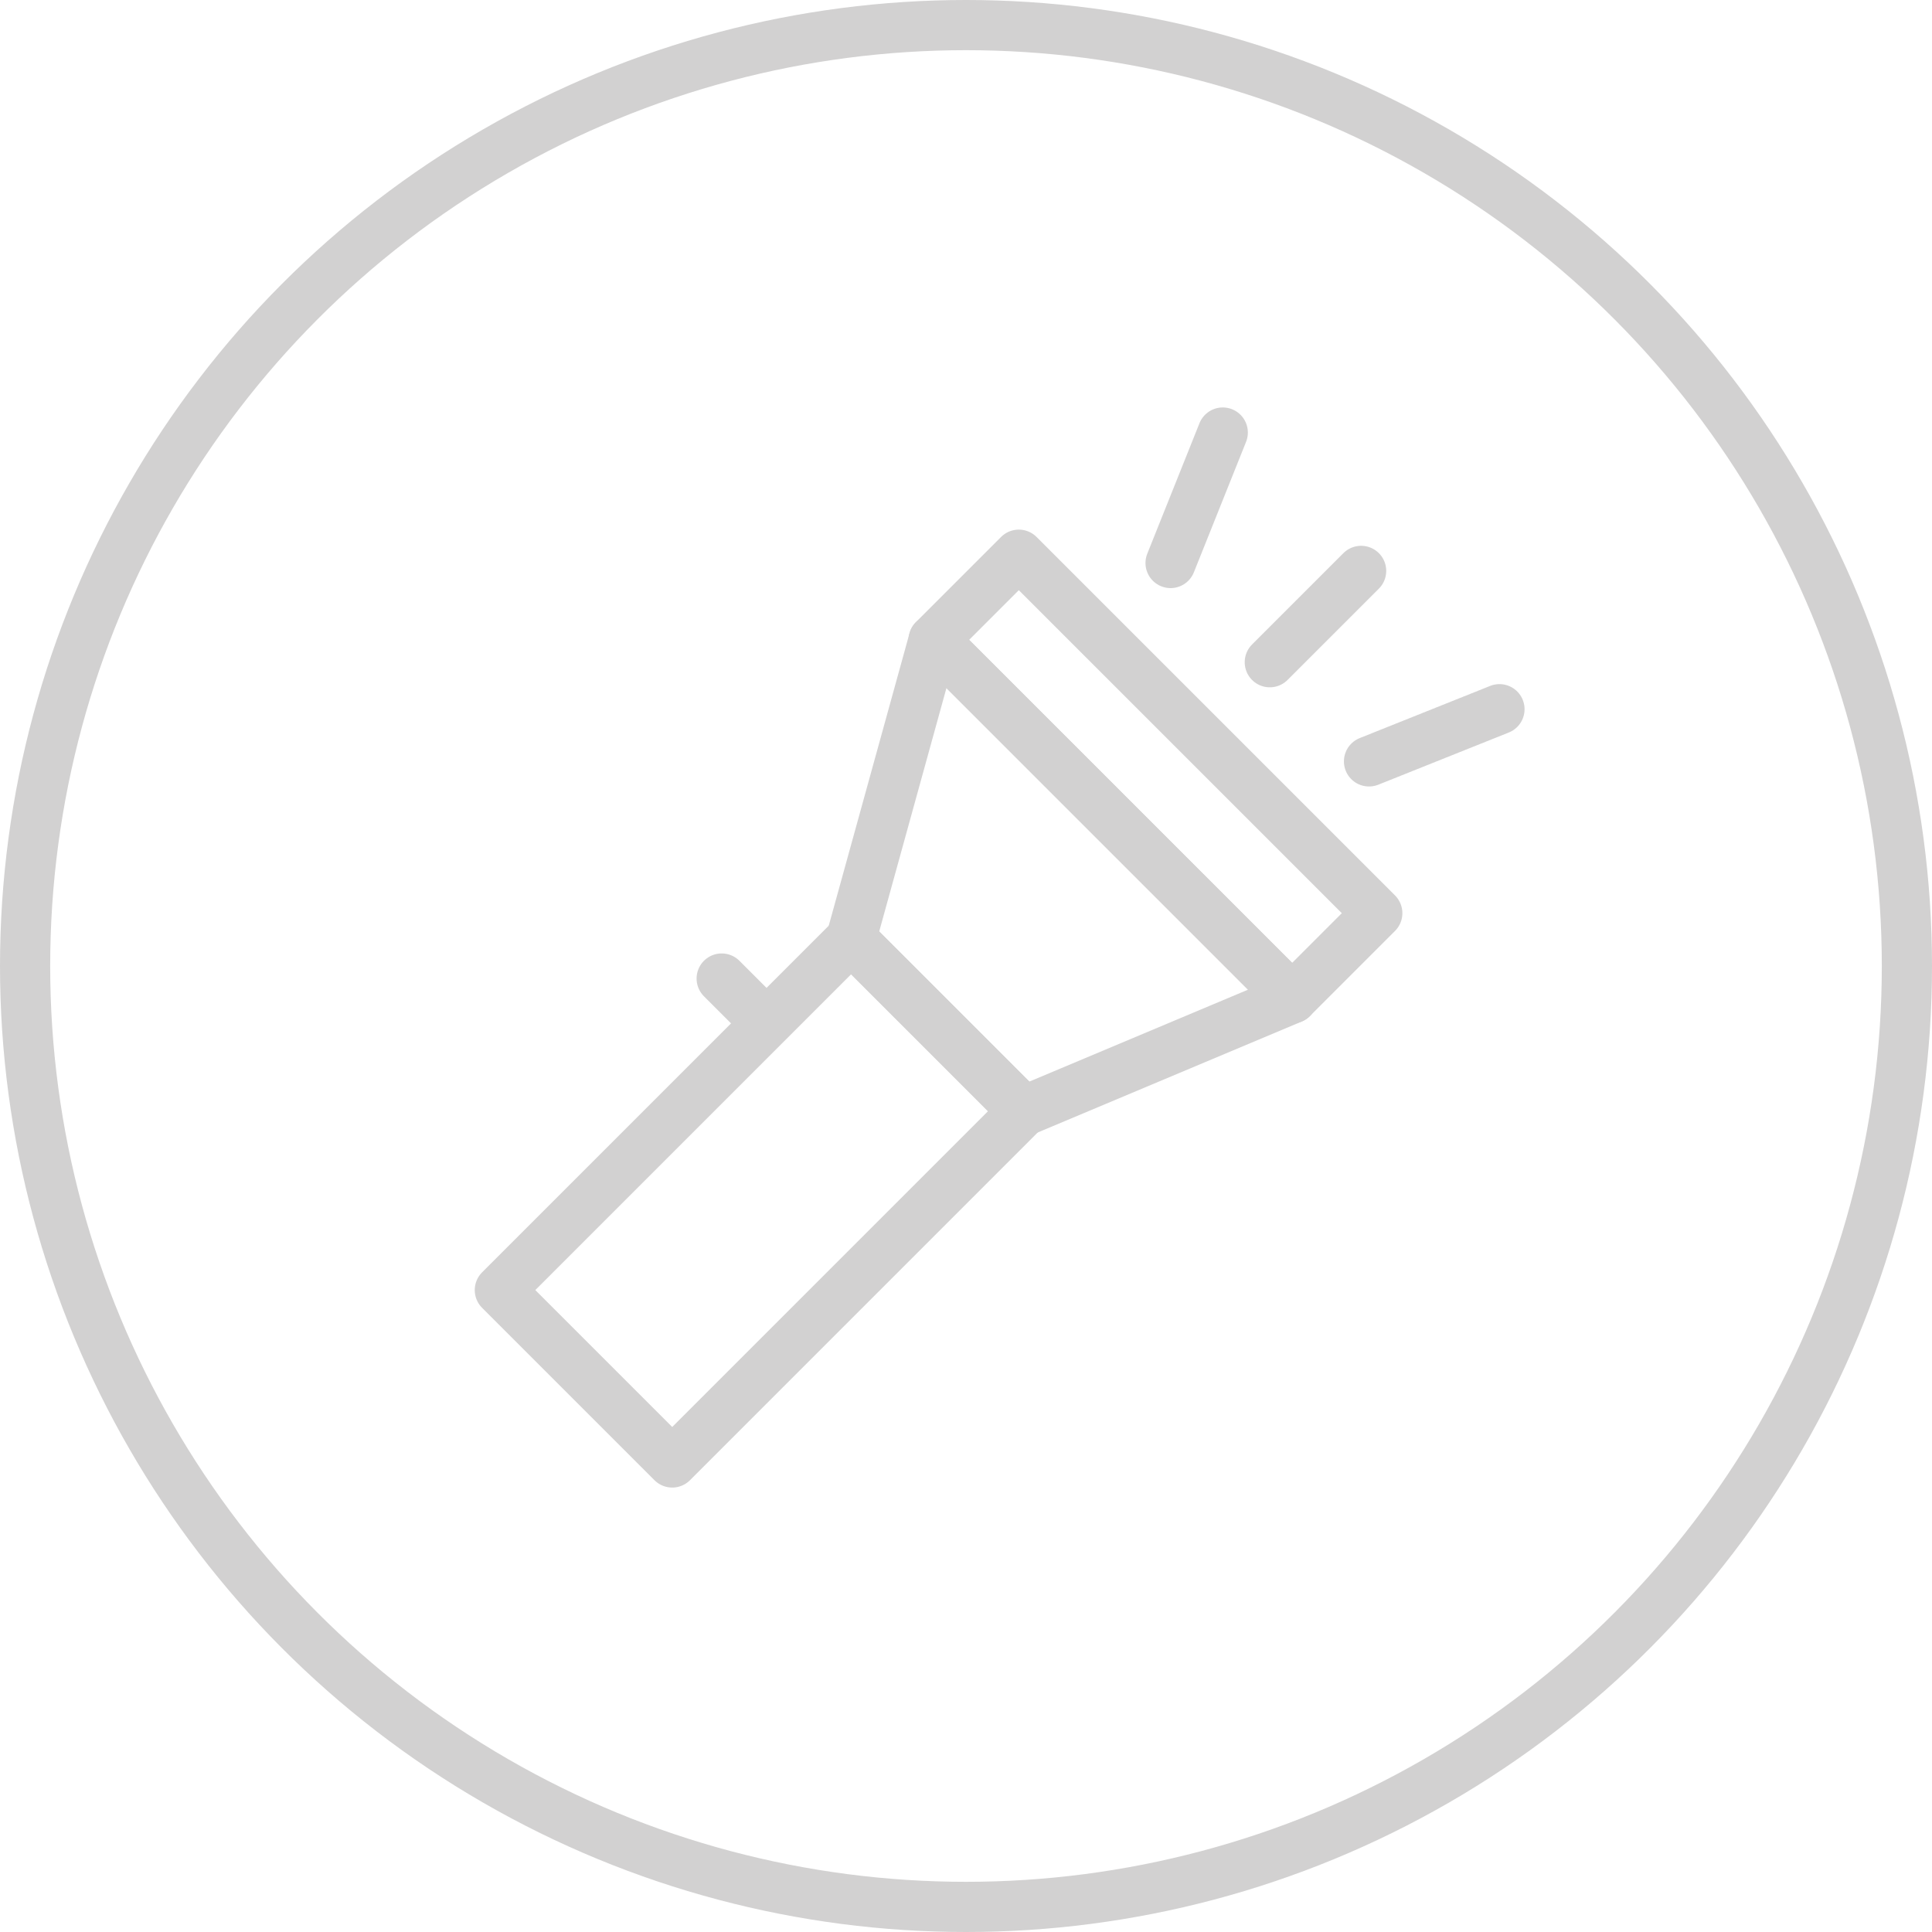
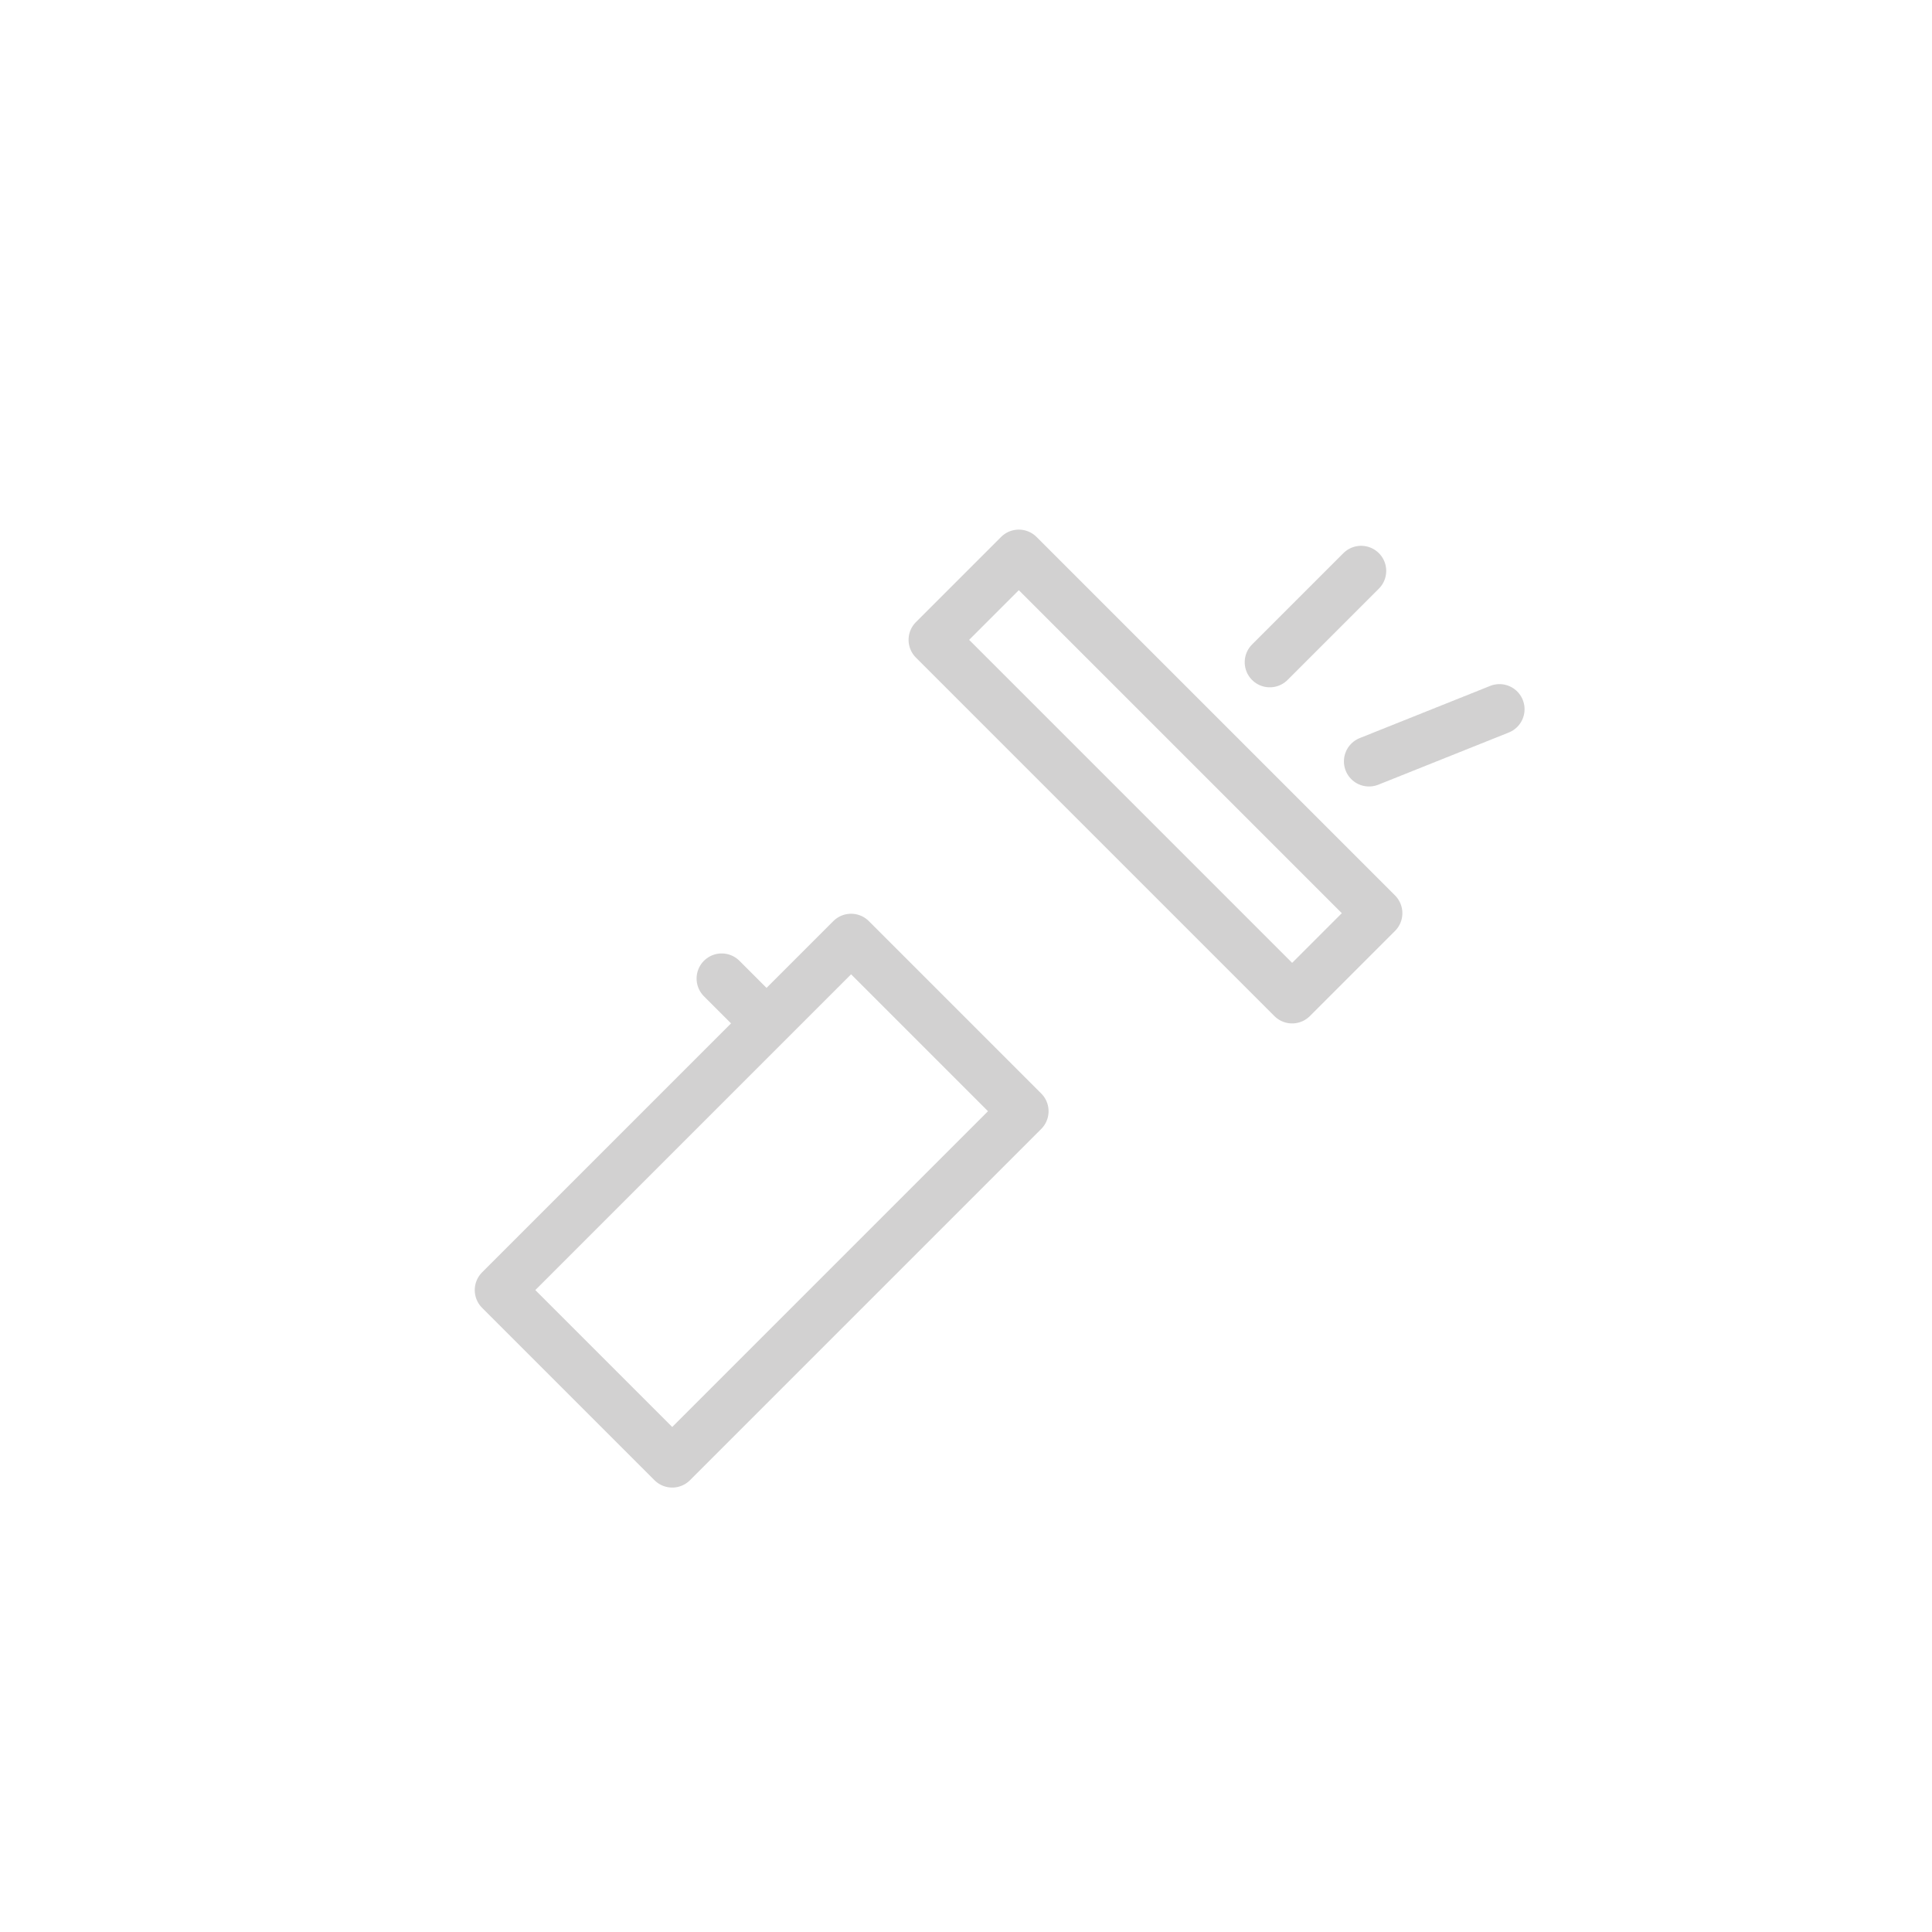
<svg xmlns="http://www.w3.org/2000/svg" width="154" height="154" viewBox="0 0 154 154">
  <g id="Grupo_232" data-name="Grupo 232" transform="translate(-523 -3942.189)">
-     <circle id="Elipse_39" data-name="Elipse 39" cx="75" cy="75" r="75" transform="translate(525 3944.189)" fill="none" stroke="#d2d1d1" stroke-miterlimit="10" stroke-width="4" />
    <g id="Grupo_231" data-name="Grupo 231">
      <g id="Grupo_229" data-name="Grupo 229">
        <rect id="Rectángulo_159" data-name="Rectángulo 159" width="39.596" height="19.433" transform="translate(562.842 4045.022) rotate(-45)" fill="none" stroke="#d2d1d1" stroke-linecap="round" stroke-linejoin="round" stroke-width="4" />
        <rect id="Rectángulo_160" data-name="Rectángulo 160" width="9.599" height="40.41" transform="translate(597.422 3993.192) rotate(-45)" fill="none" stroke="#d2d1d1" stroke-linecap="round" stroke-linejoin="round" stroke-width="4" />
-         <path id="Trazado_217" data-name="Trazado 217" d="M626,4021.767l-21.415,9-13.741-13.741,6.582-23.831Z" fill="none" stroke="#d2d1d1" stroke-linecap="round" stroke-linejoin="round" stroke-width="4" />
        <line id="Línea_49" data-name="Línea 49" x1="2.999" y1="2.999" transform="translate(580.525 4020.188)" fill="none" stroke="#d2d1d1" stroke-linecap="round" stroke-linejoin="round" stroke-width="4" />
      </g>
      <line id="Línea_50" data-name="Línea 50" y1="7.28" x2="7.28" transform="translate(624.216 3987.695)" fill="none" stroke="#d2d1d1" stroke-linecap="round" stroke-linejoin="round" stroke-width="4" />
      <g id="Grupo_230" data-name="Grupo 230">
-         <line id="Línea_51" data-name="Línea 51" y1="10.399" x2="4.16" transform="translate(616.307 3976.667)" fill="none" stroke="#d2d1d1" stroke-linecap="round" stroke-linejoin="round" stroke-width="4" />
        <line id="Línea_52" data-name="Línea 52" x1="10.399" y2="4.16" transform="translate(632.124 3998.72)" fill="none" stroke="#d2d1d1" stroke-linecap="round" stroke-linejoin="round" stroke-width="4" />
      </g>
    </g>
  </g>
</svg>